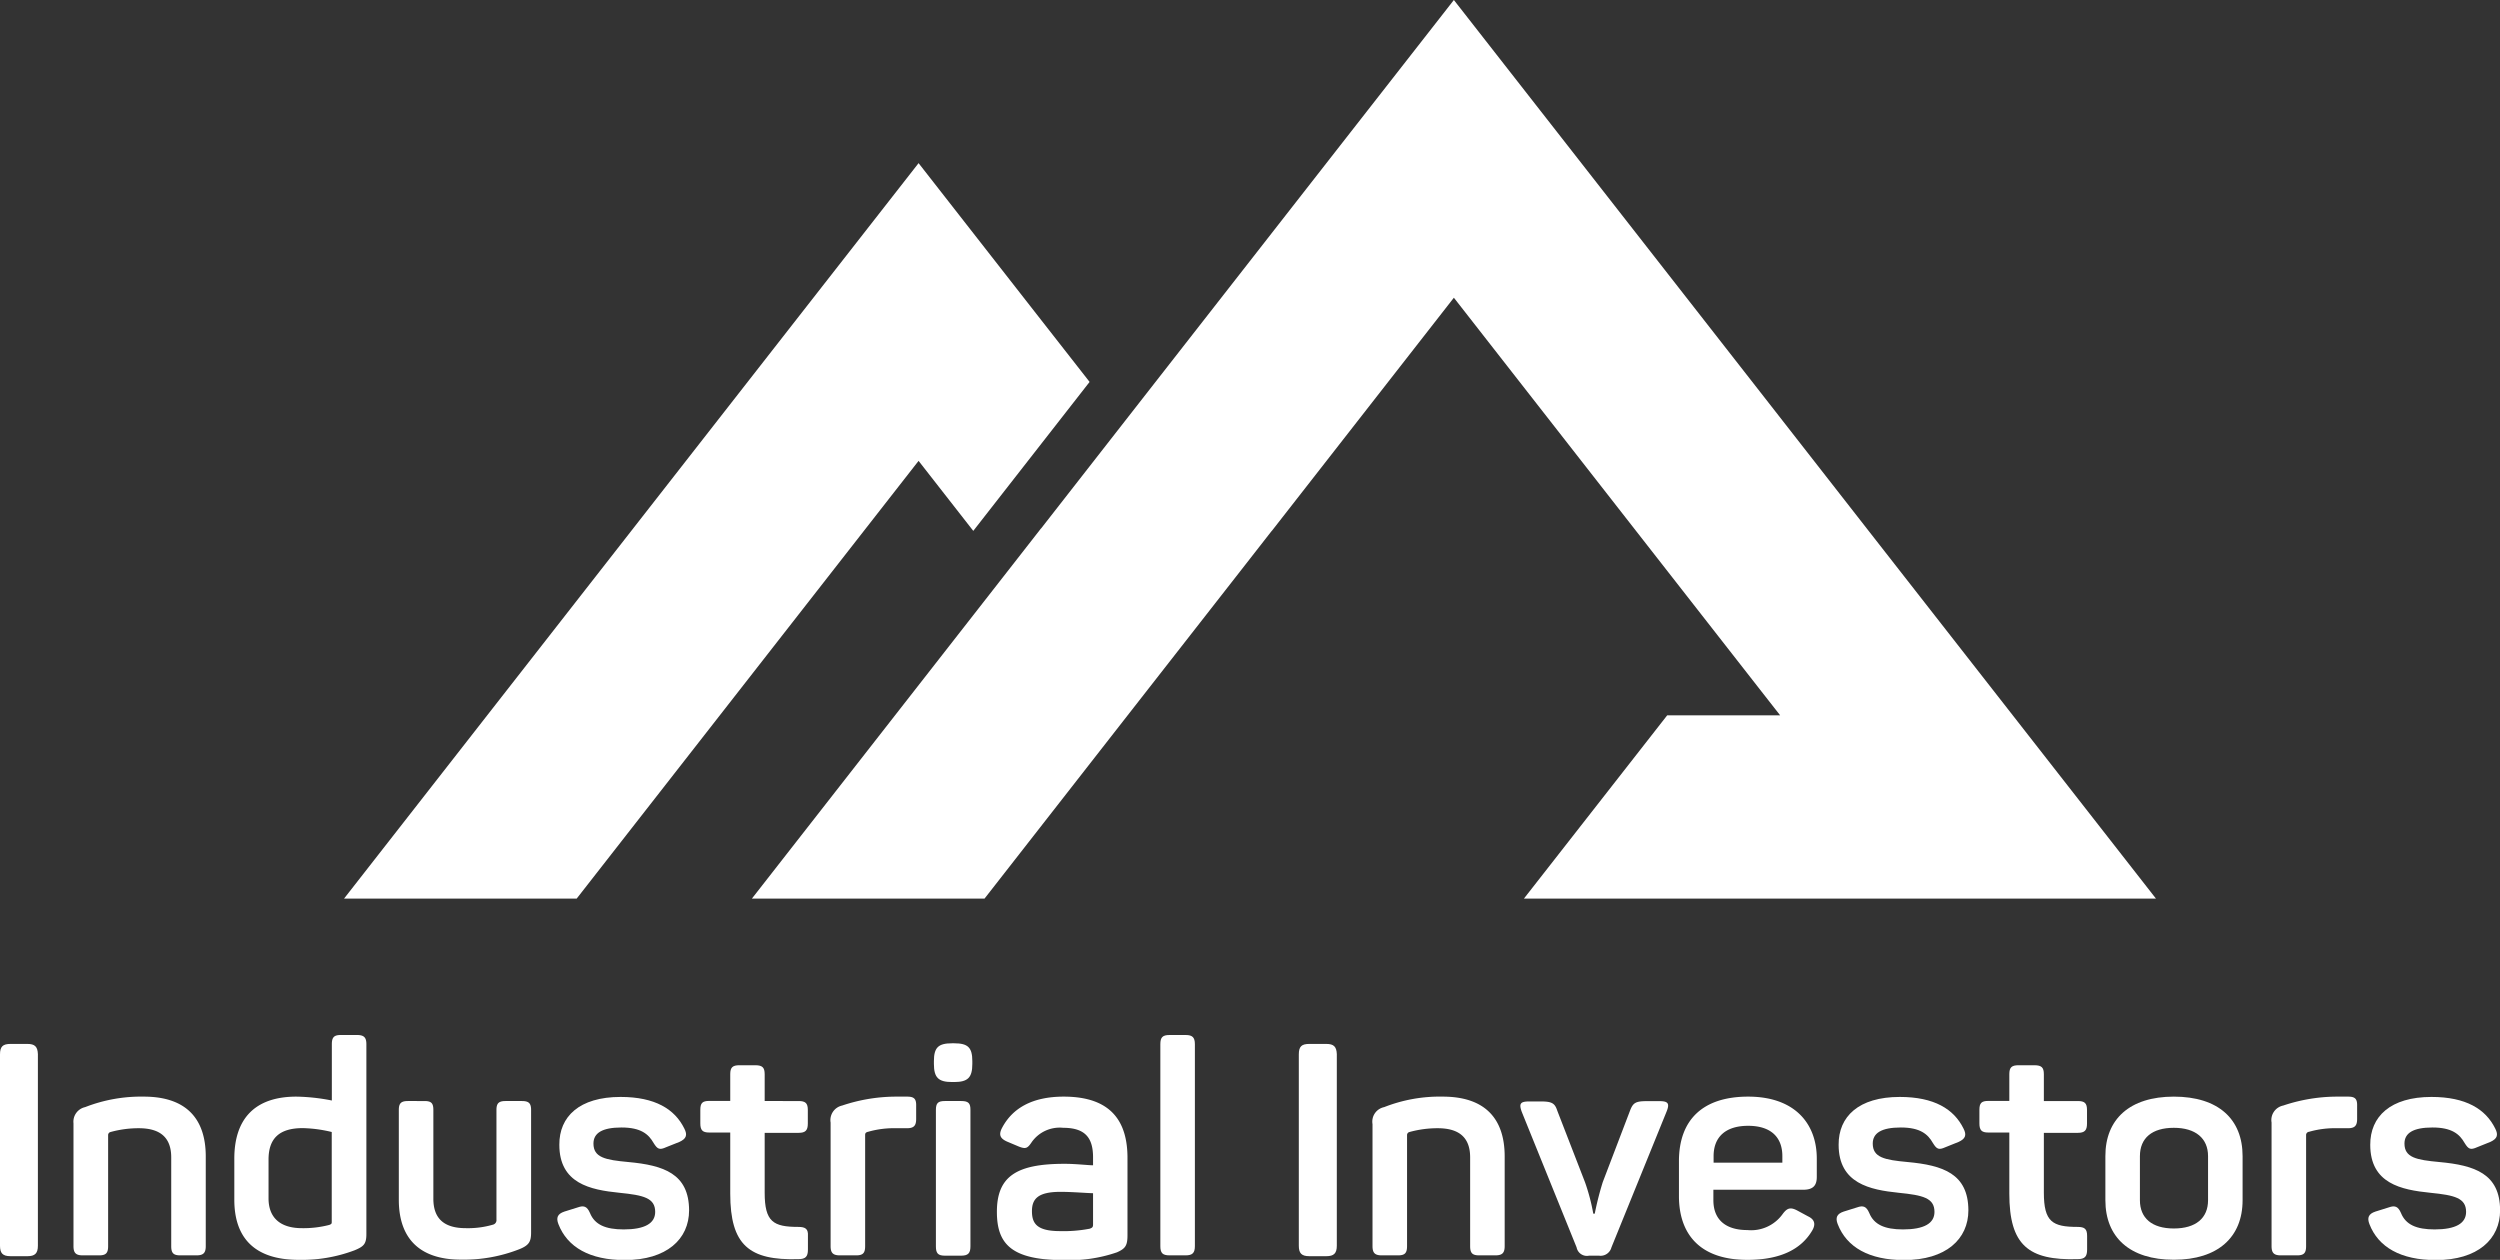
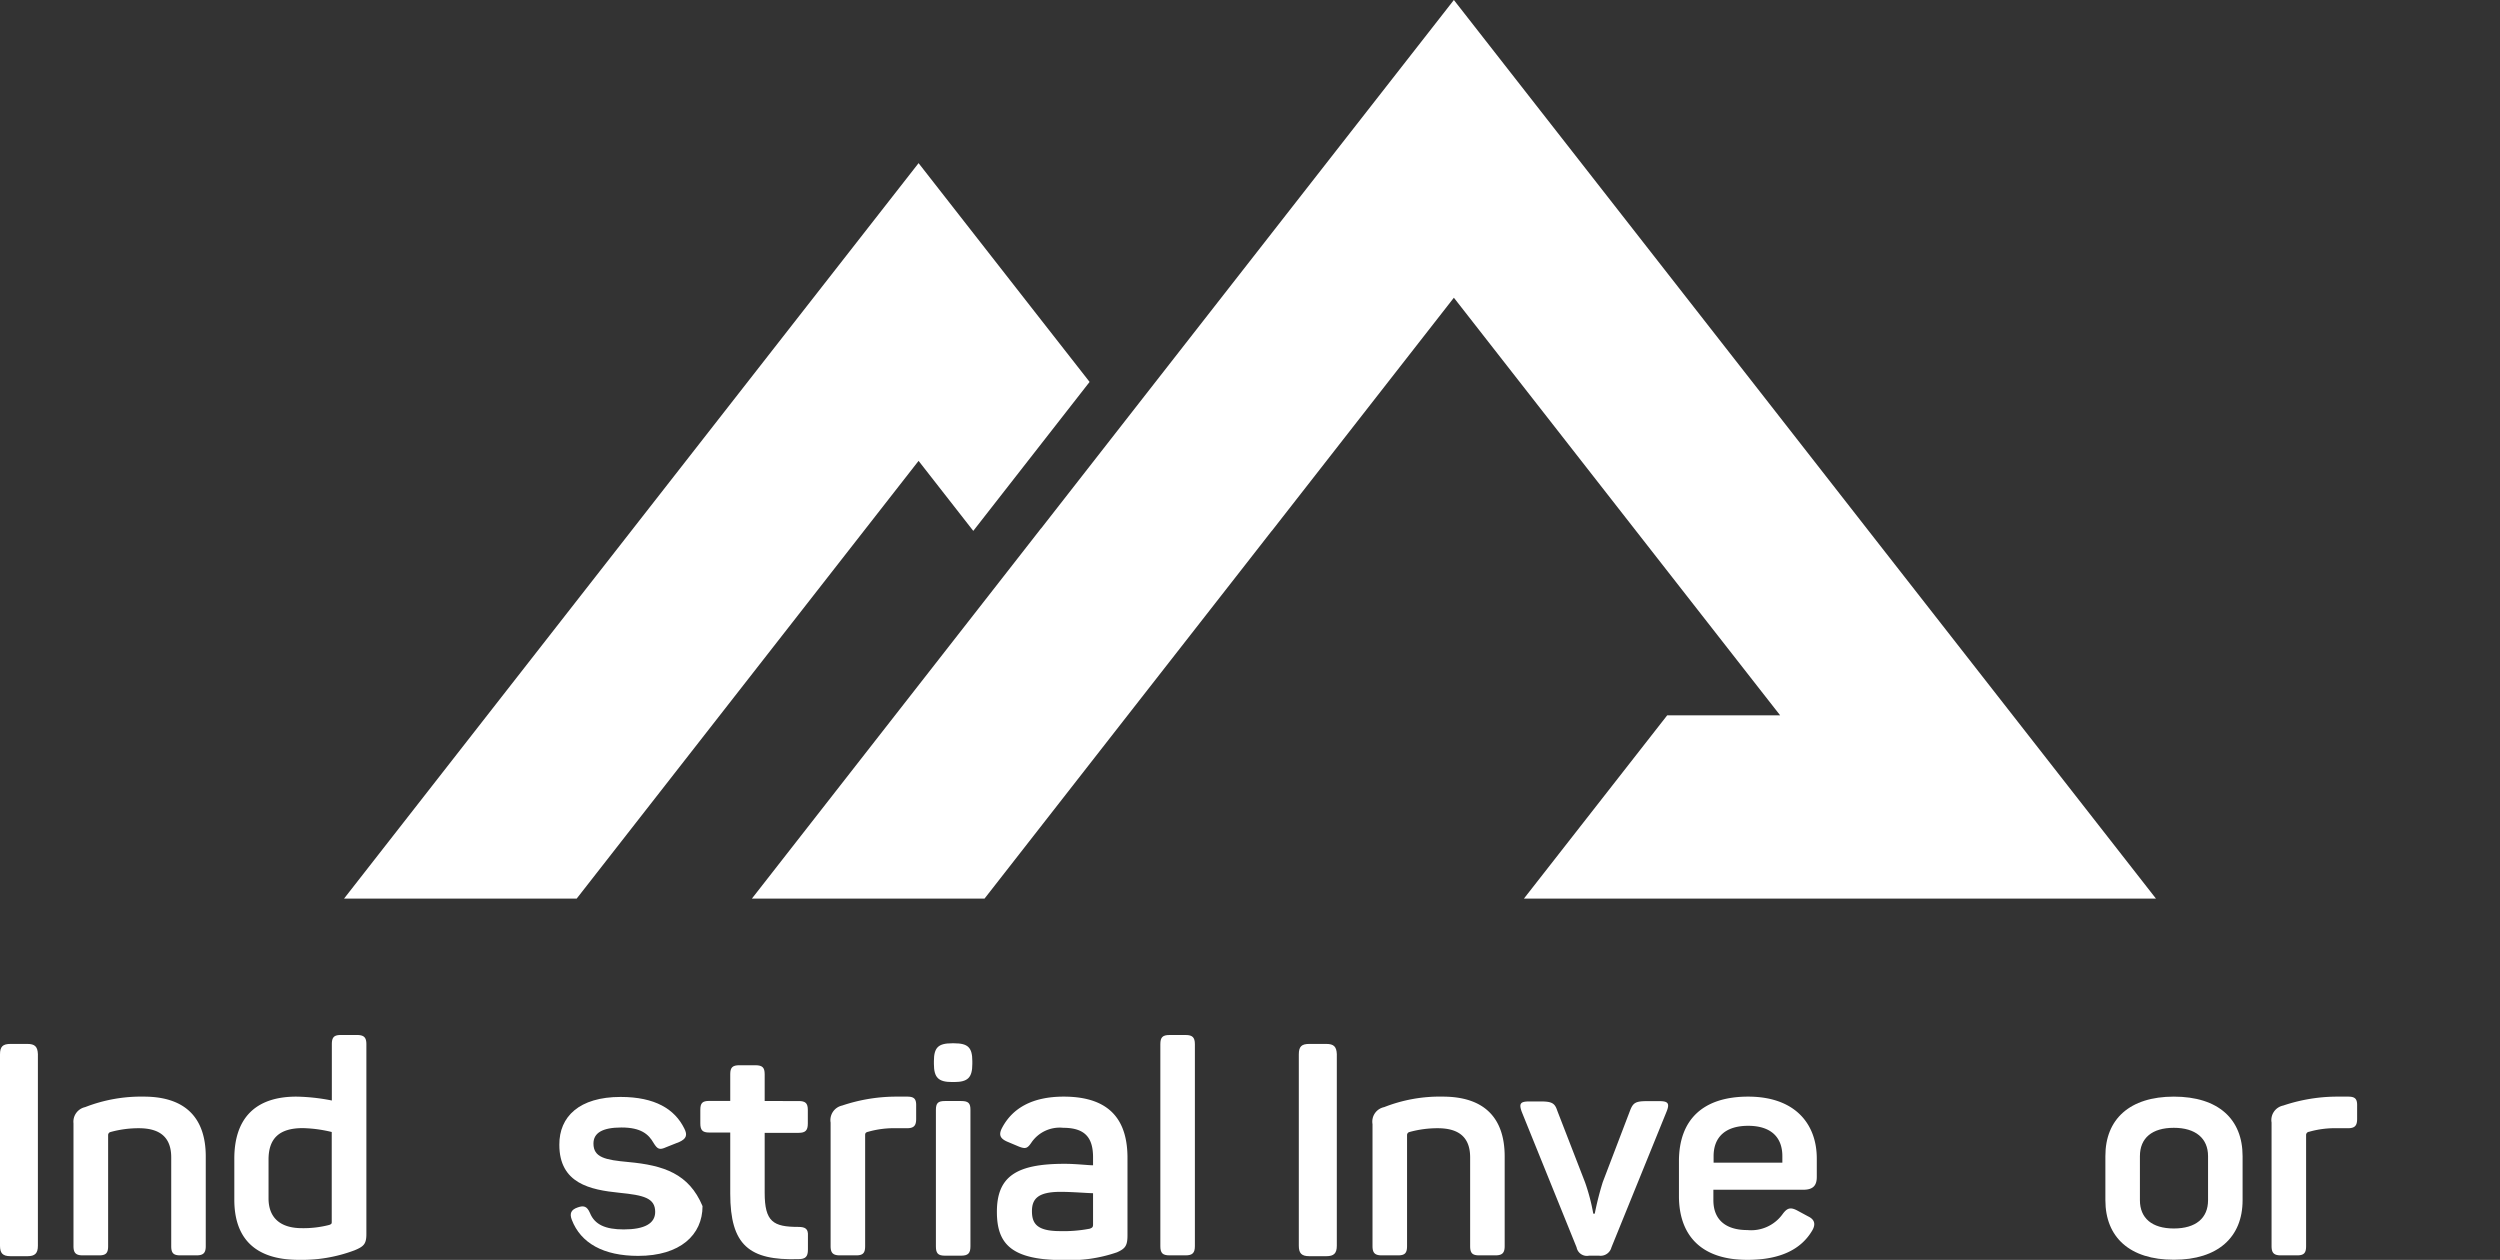
<svg xmlns="http://www.w3.org/2000/svg" viewBox="0 0 238.14 120.01">
  <rect x="0" y="0" width="238.14" height="120.01" fill="#333333" stroke="none" />
  <defs>
    <style>.cls-1{fill:#fff;}</style>
  </defs>
  <title>ind-logo-white</title>
  <g id="Layer_2" data-name="Layer 2">
    <g id="Layer_1-2" data-name="Layer 1">
      <polygon class="cls-1" points="87.5 43.9 92.71 50.57 103.79 36.38 98.58 29.72 87.5 15.54 76.42 29.72 32.77 85.6 54.93 85.6 87.5 43.9" />
      <polygon class="cls-1" points="138.49 28.36 138.49 28.36 156.55 51.48 167.63 65.66 169.57 68.14 158.81 68.14 145.16 85.6 183.21 85.6 205.36 85.6 205.37 85.6 191.73 68.14 178.71 51.48 167.63 37.29 149.51 14.1 149.51 14.1 138.49 0 127.41 14.18 106.93 40.4 99.17 50.34 99.16 50.34 95.85 54.58 71.62 85.6 93.78 85.6 106.93 68.76 118.01 54.58 121.14 50.57 121.15 50.57 138.49 28.36" />
      <path class="cls-1" d="M2.61,99.44H1c-.73,0-1,.25-1,1v18.22c0,.71.25,1,1,1H2.61c.71,0,1-.26,1-1V100.41C3.58,99.7,3.32,99.44,2.61,99.44Z" />
      <path class="cls-1" d="M13.7,104.46a14.65,14.65,0,0,0-5.59,1A1.42,1.42,0,0,0,7,107V118.7c0,.65.23.88.88.88H9.45c.65,0,.85-.23.85-.88V108.12a.3.3,0,0,1,.2-.28,10,10,0,0,1,2.72-.37c2.07,0,3.09.91,3.09,2.78v8.45c0,.65.2.88.85.88h1.56c.65,0,.88-.23.88-.88v-8.54C19.6,106.56,17.73,104.46,13.7,104.46Z" />
      <path class="cls-1" d="M34,98.59H32.46c-.65,0-.85.23-.85.88v5.36a18.69,18.69,0,0,0-3.38-.37c-3.94,0-5.92,2.1-5.91,5.94v3.88c0,3.63,1.92,5.73,6.15,5.73a14.23,14.23,0,0,0,5.3-.91c.9-.37,1.13-.62,1.13-1.56V99.47C34.9,98.82,34.67,98.59,34,98.59Zm-2.4,17.78c0,.17,0,.22-.23.31a9.77,9.77,0,0,1-2.61.31c-2.07,0-3.18-1-3.18-2.84v-3.69c0-2,1-3,3.26-3a12.79,12.79,0,0,1,2.76.37Z" />
-       <path class="cls-1" d="M49.7,104.88H48.17c-.65,0-.88.2-.88.85v10.44a.44.44,0,0,1-.31.48,8.48,8.48,0,0,1-2.61.34c-2.07,0-3.09-.91-3.09-2.81v-8.45c0-.65-.2-.85-.85-.85H38.87c-.65,0-.88.2-.88.85v8.56c0,3.57,1.87,5.7,5.93,5.7a14.47,14.47,0,0,0,5.56-1c.91-.37,1.11-.71,1.11-1.59V105.73C50.59,105.08,50.36,104.88,49.7,104.88Z" />
-       <path class="cls-1" d="M59.85,110.69c-2.19-.2-3.32-.43-3.32-1.76,0-1,.83-1.53,2.67-1.53s2.58.63,3.06,1.48c.37.6.57.68,1.19.4l1.28-.51c.62-.29.79-.63.45-1.28-.91-1.84-2.78-3-6.07-3-3.92,0-5.85,1.87-5.83,4.56,0,3.69,2.95,4.29,5.73,4.57,2.29.23,3.4.49,3.4,1.82,0,1.1-1,1.67-3,1.67-1.73,0-2.76-.45-3.21-1.56-.28-.65-.59-.74-1.16-.54l-1.28.4c-.66.22-.8.59-.57,1.19.85,2.21,3,3.43,6.32,3.43,4,0,6.13-2,6.13-4.74C65.63,111.8,63.22,111,59.85,110.69Z" />
+       <path class="cls-1" d="M59.85,110.69c-2.19-.2-3.32-.43-3.32-1.76,0-1,.83-1.53,2.67-1.53s2.58.63,3.06,1.48c.37.6.57.68,1.19.4l1.28-.51c.62-.29.79-.63.45-1.28-.91-1.84-2.78-3-6.07-3-3.92,0-5.85,1.87-5.83,4.56,0,3.69,2.95,4.29,5.73,4.57,2.29.23,3.4.49,3.4,1.82,0,1.1-1,1.67-3,1.67-1.73,0-2.76-.45-3.21-1.56-.28-.65-.59-.74-1.16-.54c-.66.22-.8.59-.57,1.19.85,2.21,3,3.43,6.32,3.43,4,0,6.13-2,6.13-4.74C65.63,111.8,63.22,111,59.85,110.69Z" />
      <path class="cls-1" d="M76.05,116.87c-2.39,0-3.21-.48-3.21-3.26v-5.7h3.23c.65,0,.88-.23.88-.88v-1.3c0-.65-.23-.85-.88-.85H72.84v-2.55c0-.65-.22-.85-.87-.86H70.44c-.65,0-.88.2-.88.85v2.55h-2c-.65,0-.85.2-.85.85V107c0,.65.2.88.85.88h2v5.82c0,4.91,1.81,6.38,6.49,6.24.68,0,.91-.23.91-.91v-1.3C77,117.07,76.73,116.87,76.05,116.87Z" />
      <path class="cls-1" d="M86.41,104.46H85.5a16.16,16.16,0,0,0-5.28.85,1.42,1.42,0,0,0-1.1,1.62V118.7c0,.65.23.88.88.88h1.56c.65,0,.85-.23.85-.88V108.15c0-.14,0-.28.28-.34a9,9,0,0,1,2.7-.34h1c.65,0,.88-.23.88-.88v-1.25C87.29,104.66,87.06,104.46,86.41,104.46Z" />
      <path class="cls-1" d="M90.89,99.38h-.2c-1.31,0-1.73.4-1.73,1.7v.26c0,1.31.43,1.73,1.73,1.73h.2c1.31,0,1.73-.43,1.73-1.73v-.26C92.62,99.78,92.2,99.38,90.89,99.38Z" />
      <path class="cls-1" d="M91.57,104.88H90c-.65,0-.85.2-.85.85v13c0,.65.2.88.85.88h1.56c.65,0,.88-.23.88-.88v-13C92.45,105.08,92.23,104.88,91.57,104.88Z" />
      <path class="cls-1" d="M101.33,104.46c-3,0-4.9,1.1-5.89,3-.34.66-.14,1,.48,1.28l1.14.48c.65.25.82.17,1.22-.43a3.26,3.26,0,0,1,3-1.36c2.13,0,2.84,1,2.84,2.81V111c-.48,0-1.61-.14-2.72-.14-4.54,0-6.44,1.17-6.44,4.57,0,3,1.31,4.6,6.33,4.6a13.83,13.83,0,0,0,5.11-.74c.79-.35,1-.63,1-1.62V110.3C107.4,107,106,104.46,101.33,104.46Zm2.79,12.18c0,.26-.08.31-.31.4a13.06,13.06,0,0,1-2.84.23c-2.22,0-2.67-.74-2.67-1.9s.56-1.84,2.72-1.84c1.11,0,2.5.12,3.1.13Z" />
      <path class="cls-1" d="M112.94,98.59h-1.53c-.68,0-.88.23-.88.88V118.7c0,.65.2.88.88.88h1.53c.65,0,.88-.23.88-.88V99.47C113.82,98.82,113.59,98.59,112.94,98.59Z" />
      <path class="cls-1" d="M126.34,99.44h-1.62c-.74,0-1,.25-1,1v18.22c0,.71.25,1,1,1h1.62c.71,0,1-.26,1-1V100.41C127.31,99.7,127.05,99.44,126.34,99.44Z" />
      <path class="cls-1" d="M137.43,104.46a14.46,14.46,0,0,0-5.58,1,1.41,1.41,0,0,0-1.11,1.62V118.7c0,.65.23.88.88.88h1.56c.65,0,.85-.23.85-.88V108.12a.3.3,0,0,1,.2-.28,10,10,0,0,1,2.72-.37c2.07,0,3.09.91,3.09,2.78v8.45c0,.65.2.88.85.88h1.56c.65,0,.88-.23.88-.88v-8.54C143.33,106.56,141.46,104.46,137.43,104.46Z" />
      <path class="cls-1" d="M158,104.89h-1.13c-1.08,0-1.31.17-1.59.88l-2.61,6.84a28.66,28.66,0,0,0-.76,3h-.14a18.87,18.87,0,0,0-.79-3l-2.64-6.81c-.23-.71-.51-.88-1.56-.88h-1.11c-.85,0-1,.2-.71,1l5.22,12.9a1,1,0,0,0,1.19.79h.94a1.07,1.07,0,0,0,1.19-.79l5.25-12.93C159.08,105.08,158.88,104.88,158,104.89Z" />
      <path class="cls-1" d="M166.52,104.46c-4.29,0-6.58,2.18-6.59,6.13v3.35c0,3.49,1.87,6.07,6.52,6.07,3.21,0,5.11-1.05,6.13-2.72.4-.63.31-1.11-.34-1.42l-1-.54c-.68-.37-1-.28-1.45.34a3.69,3.69,0,0,1-3.35,1.5c-2.07,0-3.23-1-3.23-2.84v-1h8.57c1,0,1.28-.48,1.28-1.22v-1.73C173.07,107.07,171,104.46,166.52,104.46Zm3.26,6.29h-6.55v-.62c0-1.84,1.16-2.89,3.29-2.89s3.26,1.05,3.26,2.89Z" />
-       <path class="cls-1" d="M181.71,110.69c-2.19-.2-3.32-.43-3.32-1.76,0-1,.83-1.53,2.67-1.53s2.58.63,3.06,1.48c.37.6.56.68,1.19.4l1.27-.51c.62-.29.79-.63.45-1.28-.91-1.84-2.78-3-6.07-3-3.91,0-5.84,1.87-5.82,4.56,0,3.69,3,4.29,5.73,4.57,2.29.23,3.4.49,3.4,1.82,0,1.1-1,1.67-3,1.67-1.73,0-2.76-.45-3.21-1.56-.28-.65-.59-.74-1.16-.54l-1.28.4c-.66.22-.8.59-.57,1.19.85,2.21,3,3.43,6.32,3.43,4,0,6.13-2,6.13-4.74C187.49,111.8,185.08,111,181.71,110.69Z" />
-       <path class="cls-1" d="M197.9,116.87c-2.39,0-3.21-.48-3.21-3.26v-5.7h3.23c.65,0,.88-.23.88-.88v-1.3c0-.65-.23-.85-.88-.85h-3.23v-2.55c0-.65-.22-.85-.88-.86h-1.53c-.65,0-.88.2-.88.85v2.55h-2c-.65,0-.85.2-.85.85V107c0,.65.2.88.85.88h2v5.82c0,4.91,1.82,6.38,6.5,6.24.68,0,.91-.23.91-.91v-1.3C198.81,117.07,198.58,116.87,197.9,116.87Z" />
      <path class="cls-1" d="M207.07,104.46c-4.2,0-6.53,2.15-6.52,5.67v4.2c0,3.52,2.32,5.67,6.52,5.67s6.55-2.15,6.55-5.67v-4.2C213.62,106.61,211.32,104.46,207.07,104.46Zm3.26,9.87c0,1.7-1.16,2.69-3.26,2.69s-3.23-1-3.23-2.69v-4.2c0-1.73,1.16-2.7,3.23-2.7s3.26,1,3.26,2.7Z" />
      <path class="cls-1" d="M223.67,104.46h-.91a16.14,16.14,0,0,0-5.27.85,1.41,1.41,0,0,0-1.11,1.62V118.7c0,.65.23.88.88.88h1.56c.65,0,.85-.23.85-.88V108.15a.31.31,0,0,1,.28-.34,9,9,0,0,1,2.7-.34h1c.65,0,.88-.23.88-.88v-1.25C224.55,104.66,224.32,104.46,223.67,104.46Z" />
-       <path class="cls-1" d="M232.36,110.69c-2.19-.2-3.32-.43-3.32-1.76,0-1,.83-1.53,2.67-1.53s2.58.63,3.06,1.48c.37.6.56.68,1.19.4l1.27-.51c.62-.29.79-.63.45-1.28-.91-1.84-2.78-3-6.07-3-3.91,0-5.84,1.87-5.83,4.56,0,3.69,2.95,4.29,5.73,4.57,2.29.23,3.4.49,3.4,1.82,0,1.1-1,1.67-3,1.67-1.73,0-2.75-.45-3.2-1.56-.28-.65-.59-.74-1.16-.54l-1.28.4c-.66.22-.8.59-.57,1.19.85,2.21,3,3.43,6.33,3.43,4,0,6.12-2,6.12-4.74C238.14,111.8,235.73,111,232.36,110.69Z" />
    </g>
  </g>
</svg>